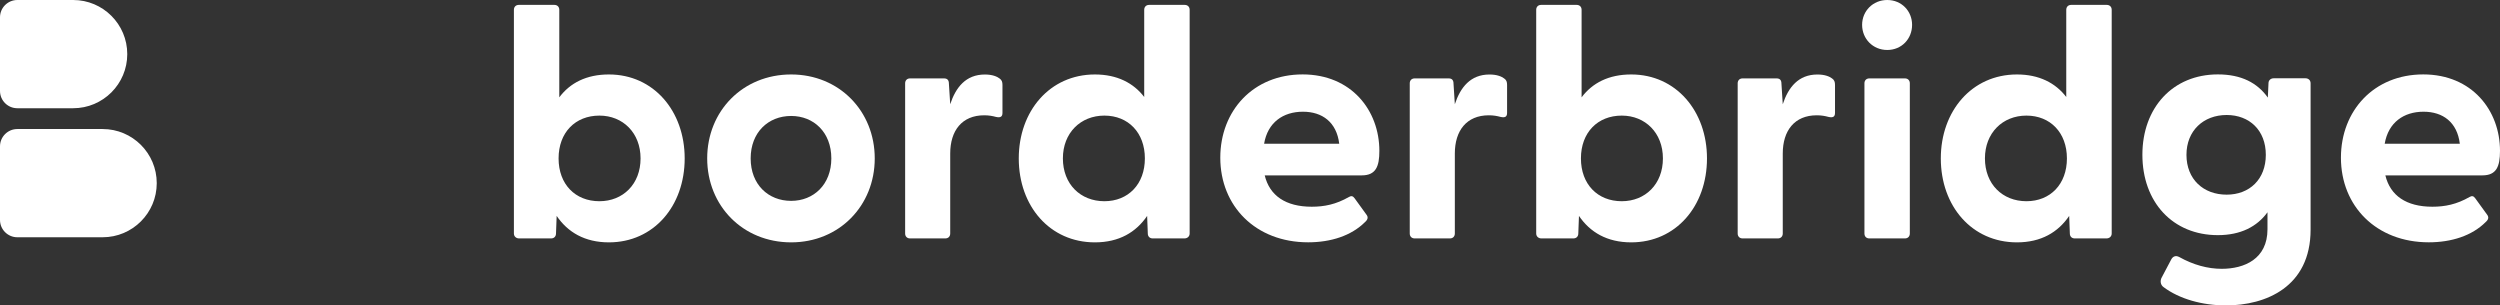
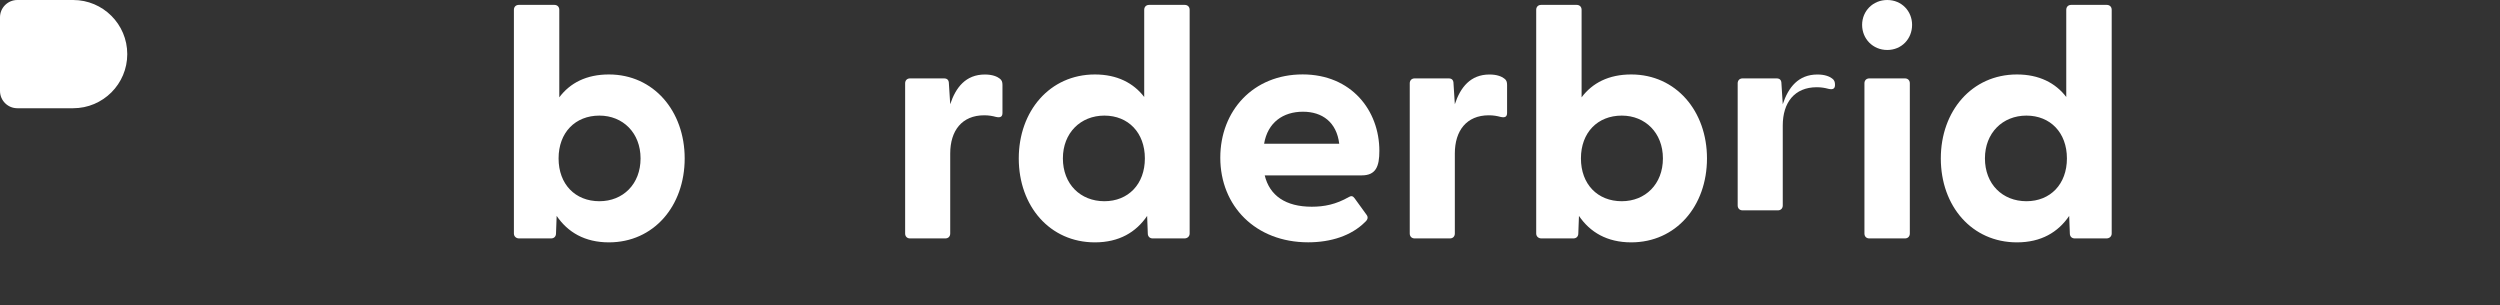
<svg xmlns="http://www.w3.org/2000/svg" version="1.1" id="Layer_1" x="0px" y="0px" viewBox="0 0 495.23 60.5" style="enable-background:new 0 0 495.23 60.5;" xml:space="preserve">
  <rect x="0" y="0" width="495.23" height="60.5" fill="#333333" stroke="none" />
  <style type="text/css">
	.st0{fill:#FFFFFF;}
	.st1{fill:#0446DB;}
</style>
  <g>
    <g>
      <g>
        <path class="st0" d="M14.49,21.44H3.43C1.54,21.44,0,19.91,0,18.01V3.43C0,1.54,1.54,0,3.43,0h11.06     c5.92,0,10.72,4.8,10.72,10.72v0C25.21,16.64,20.41,21.44,14.49,21.44z" />
-         <path class="st0" d="M20.33,47H3.43C1.54,47,0,45.46,0,43.57V28.99c0-1.89,1.54-3.43,3.43-3.43h16.9     c5.92,0,10.72,4.8,10.72,10.72v0C31.05,42.2,26.25,47,20.33,47z" />
      </g>
    </g>
    <g>
      <path class="st0" d="M135.63,31.38c0,9.45-6.15,16.63-15.01,16.63c-4.79,0-8.15-2.01-10.35-5.24l-0.13,3.49    c0,0.58-0.39,0.97-0.97,0.97h-6.34c-0.58,0-1.03-0.39-1.03-0.97V1.94c0-0.58,0.39-0.97,0.97-0.97h7.05c0.58,0,0.97,0.39,0.97,0.97    v17.34c2.14-2.85,5.37-4.53,9.83-4.53C129.48,14.75,135.63,22,135.63,31.38z M126.89,31.38c0-5.05-3.49-8.48-8.15-8.48    c-4.79,0-8.09,3.36-8.09,8.48s3.3,8.48,8.09,8.48C123.4,39.86,126.89,36.49,126.89,31.38z" />
-       <path class="st0" d="M140.09,31.38c0-9.38,7.05-16.63,16.63-16.63c9.51,0,16.56,7.25,16.56,16.63s-7.05,16.63-16.56,16.63    C147.14,48.01,140.09,40.76,140.09,31.38z M164.68,31.38c0-5.18-3.49-8.41-7.96-8.41c-4.53,0-8.02,3.24-8.02,8.41    c0,5.18,3.49,8.41,8.02,8.41C161.18,39.79,164.68,36.56,164.68,31.38z" />
      <path class="st0" d="M198.58,16.82v5.56c0,0.78-0.45,0.97-1.29,0.78c-0.71-0.19-1.42-0.32-2.33-0.32c-4.4,0-6.73,3.04-6.73,7.57    v15.85c0,0.58-0.39,0.97-0.97,0.97h-6.99c-0.58,0-0.97-0.39-0.97-0.97V16.5c0-0.58,0.39-0.97,0.97-0.97H187    c0.58,0,0.97,0.26,0.97,1.04l0.26,4.08c1.1-3.36,3.11-5.89,6.86-5.89c1.49,0,2.39,0.39,2.91,0.78    C198.45,15.85,198.58,16.24,198.58,16.82z" />
      <path class="st0" d="M235.66,1.94v44.32c0,0.58-0.45,0.97-1.04,0.97h-6.28c-0.58,0-0.97-0.39-0.97-0.97l-0.13-3.49    c-2.2,3.24-5.56,5.24-10.35,5.24c-8.93,0-15.08-7.18-15.08-16.63c0-9.38,6.15-16.63,15.08-16.63c4.4,0,7.64,1.68,9.77,4.46V1.94    c0-0.58,0.39-0.97,0.97-0.97h7.05C235.27,0.97,235.66,1.36,235.66,1.94z M226.79,31.38c0-5.11-3.3-8.48-8.02-8.48    c-4.72,0-8.22,3.43-8.22,8.48c0,5.11,3.49,8.48,8.22,8.48C223.49,39.86,226.79,36.49,226.79,31.38z" />
      <path class="st0" d="M269.75,34.74h-19.22c0.97,4.01,4.14,6.21,9.32,6.21c2.46,0,4.79-0.45,7.38-1.94    c0.45-0.26,0.78-0.19,1.1,0.26l2.39,3.3c0.32,0.45,0.26,0.91-0.32,1.42c-2.72,2.72-6.79,4.01-11.26,4.01    c-10.42,0-17.41-7.18-17.41-16.76c0-9.32,6.54-16.5,16.31-16.5c9.64,0,15.2,7.12,15.2,15.14C273.25,33,272.53,34.74,269.75,34.74z     M250.41,28.47h14.88c-0.52-4.27-3.36-6.34-7.18-6.34C254.16,22.13,251.12,24.26,250.41,28.47z" />
      <path class="st0" d="M298.54,16.82v5.56c0,0.78-0.45,0.97-1.29,0.78c-0.71-0.19-1.42-0.32-2.33-0.32c-4.4,0-6.73,3.04-6.73,7.57    v15.85c0,0.58-0.39,0.97-0.97,0.97h-6.99c-0.58,0-0.97-0.39-0.97-0.97V16.5c0-0.58,0.39-0.97,0.97-0.97h6.73    c0.58,0,0.97,0.26,0.97,1.04l0.26,4.08c1.1-3.36,3.11-5.89,6.86-5.89c1.49,0,2.39,0.39,2.91,0.78    C298.42,15.85,298.54,16.24,298.54,16.82z" />
      <path class="st0" d="M338.14,31.38c0,9.45-6.15,16.63-15.01,16.63c-4.79,0-8.15-2.01-10.35-5.24l-0.13,3.49    c0,0.58-0.39,0.97-0.97,0.97h-6.34c-0.58,0-1.03-0.39-1.03-0.97V1.94c0-0.58,0.39-0.97,0.97-0.97h7.05c0.58,0,0.97,0.39,0.97,0.97    v17.34c2.14-2.85,5.37-4.53,9.83-4.53C332,14.75,338.14,22,338.14,31.38z M329.41,31.38c0-5.05-3.49-8.48-8.15-8.48    c-4.79,0-8.09,3.36-8.09,8.48s3.3,8.48,8.09,8.48C325.91,39.86,329.41,36.49,329.41,31.38z" />
-       <path class="st0" d="M363.5,16.82v5.56c0,0.78-0.45,0.97-1.29,0.78c-0.71-0.19-1.42-0.32-2.33-0.32c-4.4,0-6.73,3.04-6.73,7.57    v15.85c0,0.58-0.39,0.97-0.97,0.97h-6.99c-0.58,0-0.97-0.39-0.97-0.97V16.5c0-0.58,0.39-0.97,0.97-0.97h6.73    c0.58,0,0.97,0.26,0.97,1.04l0.26,4.08c1.1-3.36,3.11-5.89,6.86-5.89c1.49,0,2.39,0.39,2.91,0.78    C363.37,15.85,363.5,16.24,363.5,16.82z" />
+       <path class="st0" d="M363.5,16.82c0,0.78-0.45,0.97-1.29,0.78c-0.71-0.19-1.42-0.32-2.33-0.32c-4.4,0-6.73,3.04-6.73,7.57    v15.85c0,0.58-0.39,0.97-0.97,0.97h-6.99c-0.58,0-0.97-0.39-0.97-0.97V16.5c0-0.58,0.39-0.97,0.97-0.97h6.73    c0.58,0,0.97,0.26,0.97,1.04l0.26,4.08c1.1-3.36,3.11-5.89,6.86-5.89c1.49,0,2.39,0.39,2.91,0.78    C363.37,15.85,363.5,16.24,363.5,16.82z" />
      <path class="st0" d="M368.87,4.92c0-2.72,2.13-4.92,4.98-4.92c2.85,0,4.92,2.2,4.92,4.92c0,2.78-2.07,4.98-4.92,4.98    C371.01,9.9,368.87,7.7,368.87,4.92z M369.33,46.26V16.5c0-0.58,0.39-0.97,0.97-0.97h7.05c0.58,0,0.97,0.39,0.97,0.97v29.76    c0,0.58-0.39,0.97-0.97,0.97h-7.05C369.71,47.23,369.33,46.84,369.33,46.26z" />
      <path class="st0" d="M418.31,1.94v44.32c0,0.58-0.45,0.97-1.04,0.97h-6.28c-0.58,0-0.97-0.39-0.97-0.97l-0.13-3.49    c-2.2,3.24-5.56,5.24-10.35,5.24c-8.93,0-15.08-7.18-15.08-16.63c0-9.38,6.15-16.63,15.08-16.63c4.4,0,7.64,1.68,9.77,4.46V1.94    c0-0.58,0.39-0.97,0.97-0.97h7.05C417.92,0.97,418.31,1.36,418.31,1.94z M409.44,31.38c0-5.11-3.3-8.48-8.02-8.48    s-8.22,3.43-8.22,8.48c0,5.11,3.49,8.48,8.22,8.48S409.44,36.49,409.44,31.38z" />
-       <path class="st0" d="M457.71,16.5v28.99c0,11.39-8.93,15.01-16.76,15.01c-4.72,0-9.25-1.29-12.36-3.62    c-0.65-0.45-0.71-1.29-0.39-1.88l1.88-3.56c0.32-0.65,0.91-0.91,1.62-0.52c2.78,1.55,5.63,2.33,8.41,2.33    c4.46,0,9.06-1.94,9.06-7.83v-3.37c-2.07,2.85-5.31,4.53-9.83,4.53c-8.93,0-14.95-6.53-14.95-15.92c0-9.32,6.02-15.92,14.95-15.92    c4.66,0,7.83,1.68,9.9,4.59l0.13-2.85c0-0.58,0.45-0.97,1.03-0.97h6.34C457.32,15.53,457.71,15.92,457.71,16.5z M448.84,30.67    c0-4.85-3.23-7.89-7.76-7.89c-4.59,0-7.96,3.11-7.96,7.89c0,4.85,3.36,7.89,7.96,7.89C445.61,38.56,448.84,35.52,448.84,30.67z" />
-       <path class="st0" d="M491.74,34.74h-19.22c0.97,4.01,4.14,6.21,9.32,6.21c2.46,0,4.79-0.45,7.38-1.94    c0.45-0.26,0.78-0.19,1.1,0.26l2.39,3.3c0.32,0.45,0.26,0.91-0.32,1.42c-2.72,2.72-6.79,4.01-11.26,4.01    c-10.42,0-17.41-7.18-17.41-16.76c0-9.32,6.54-16.5,16.31-16.5c9.64,0,15.2,7.12,15.2,15.14C495.23,33,494.52,34.74,491.74,34.74z     M472.39,28.47h14.88c-0.52-4.27-3.36-6.34-7.18-6.34C476.15,22.13,473.11,24.26,472.39,28.47z" />
    </g>
  </g>
</svg>